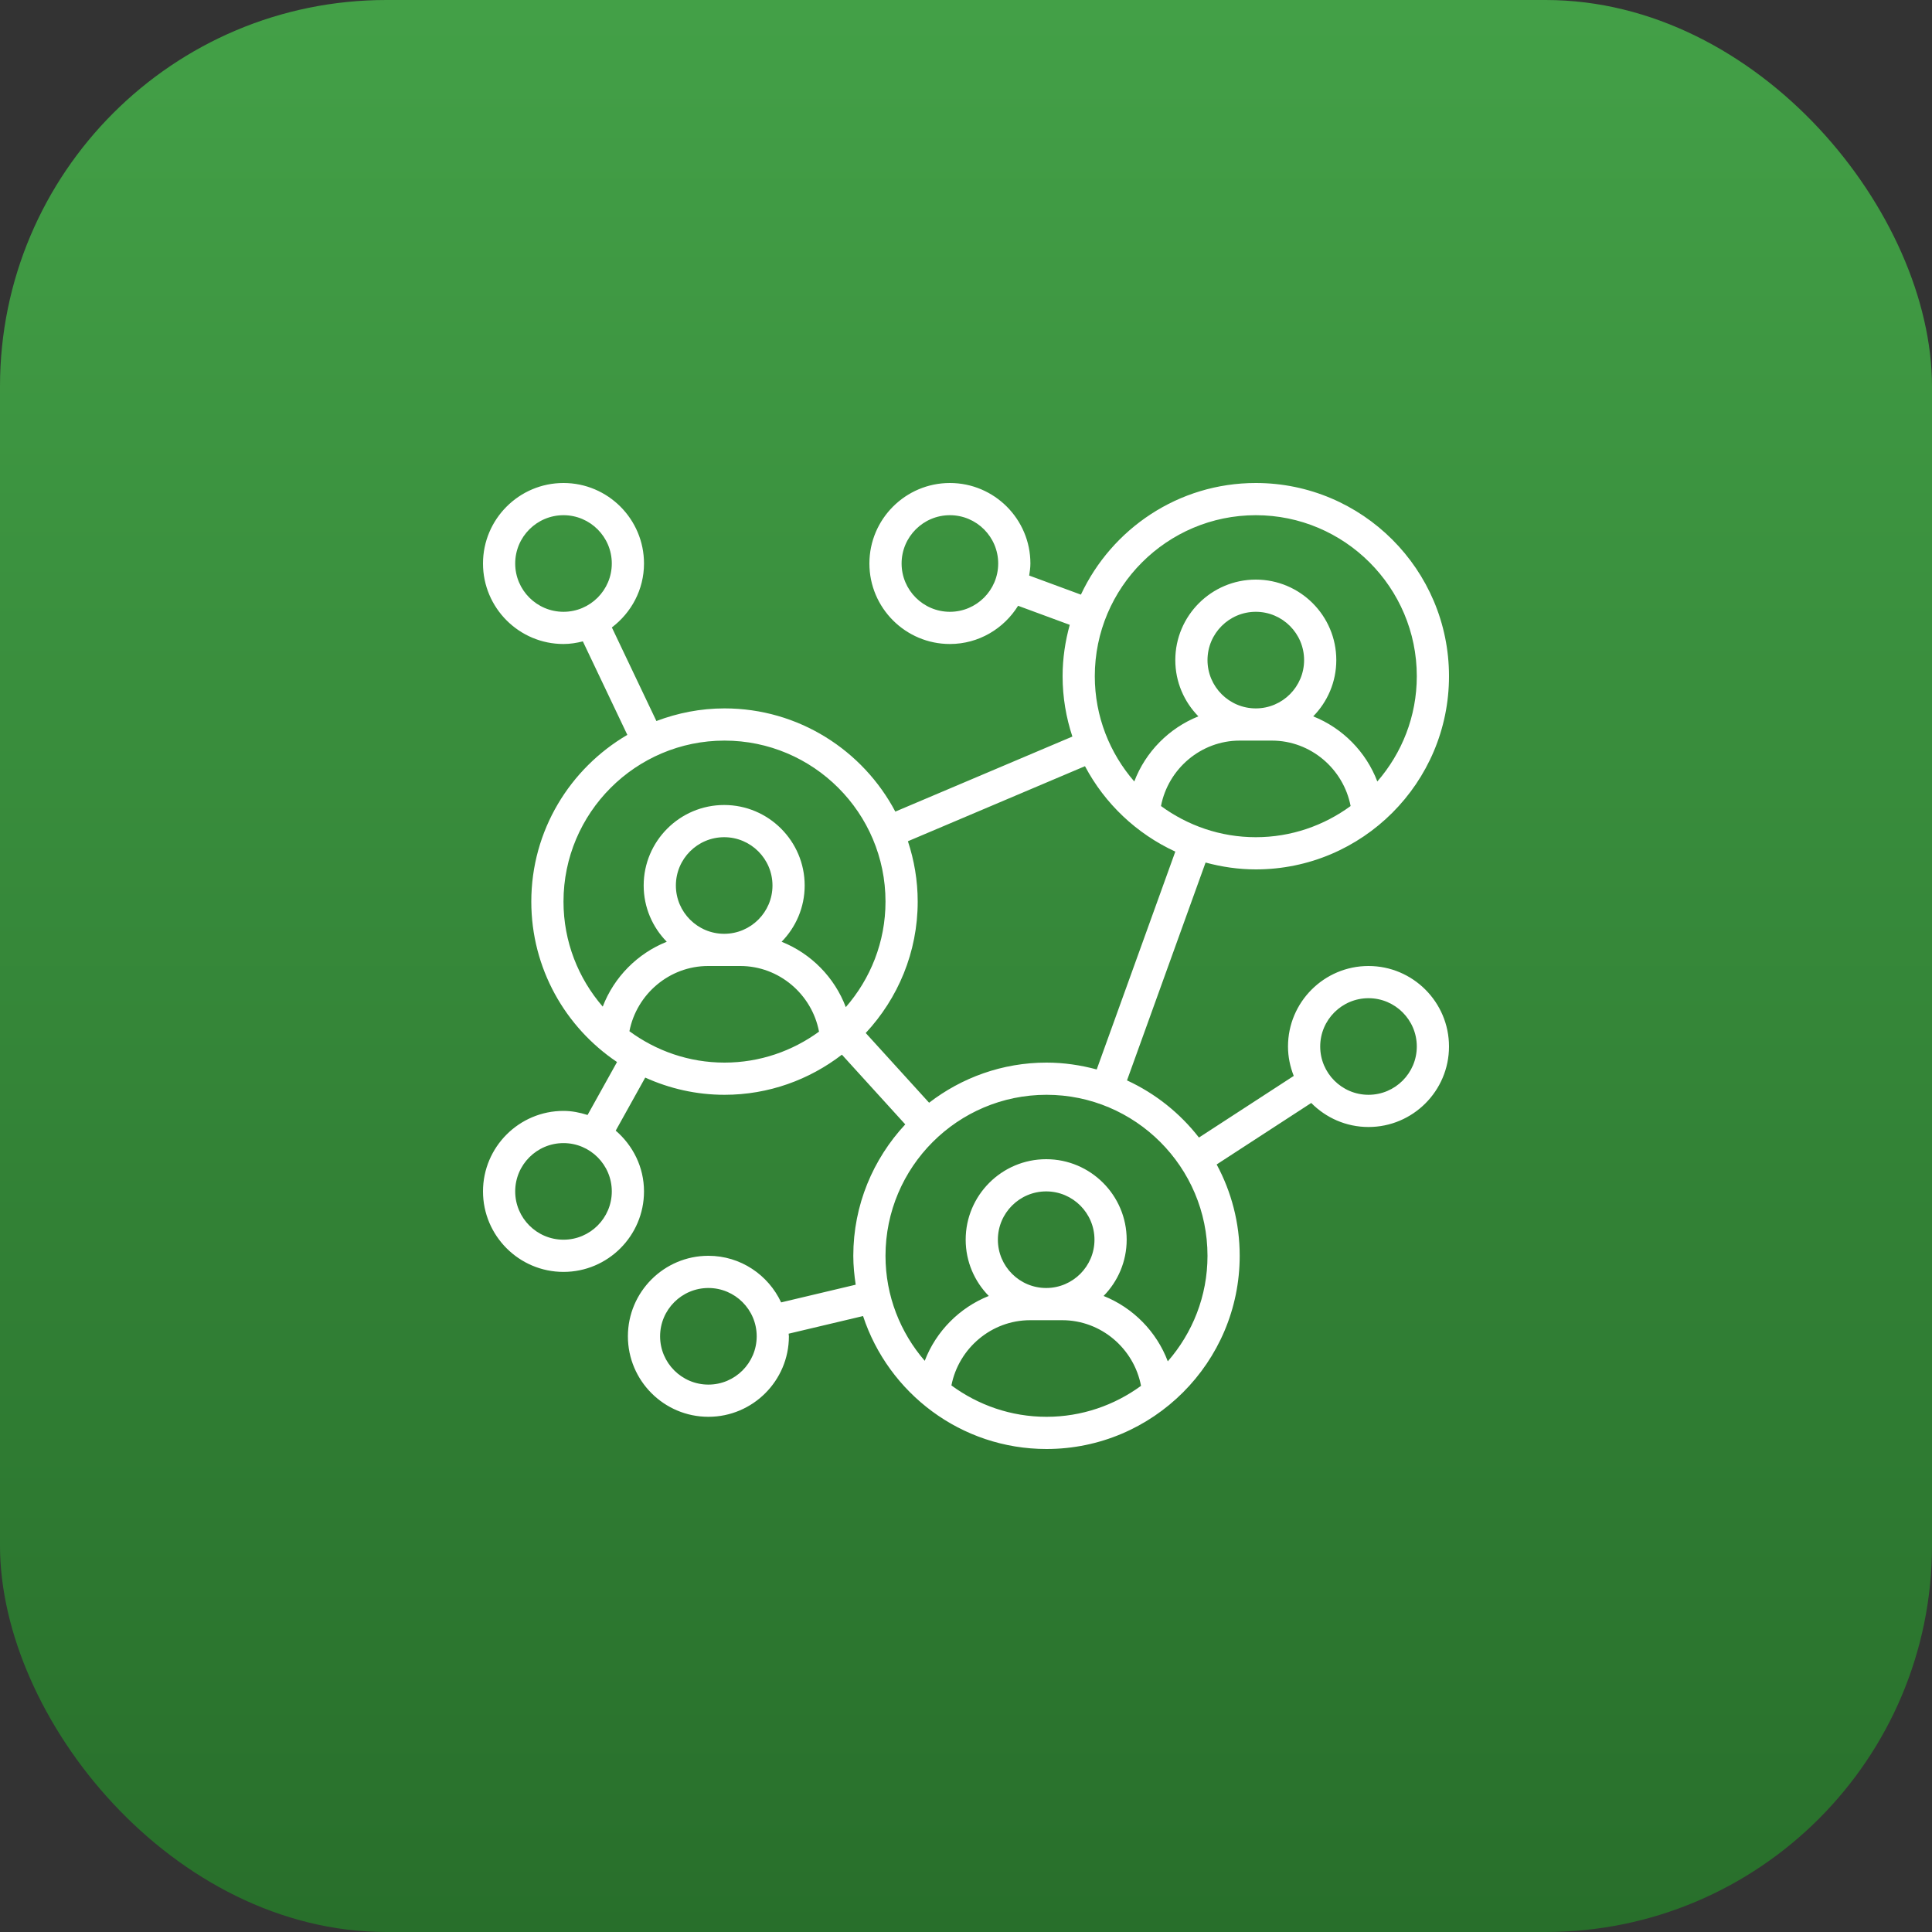
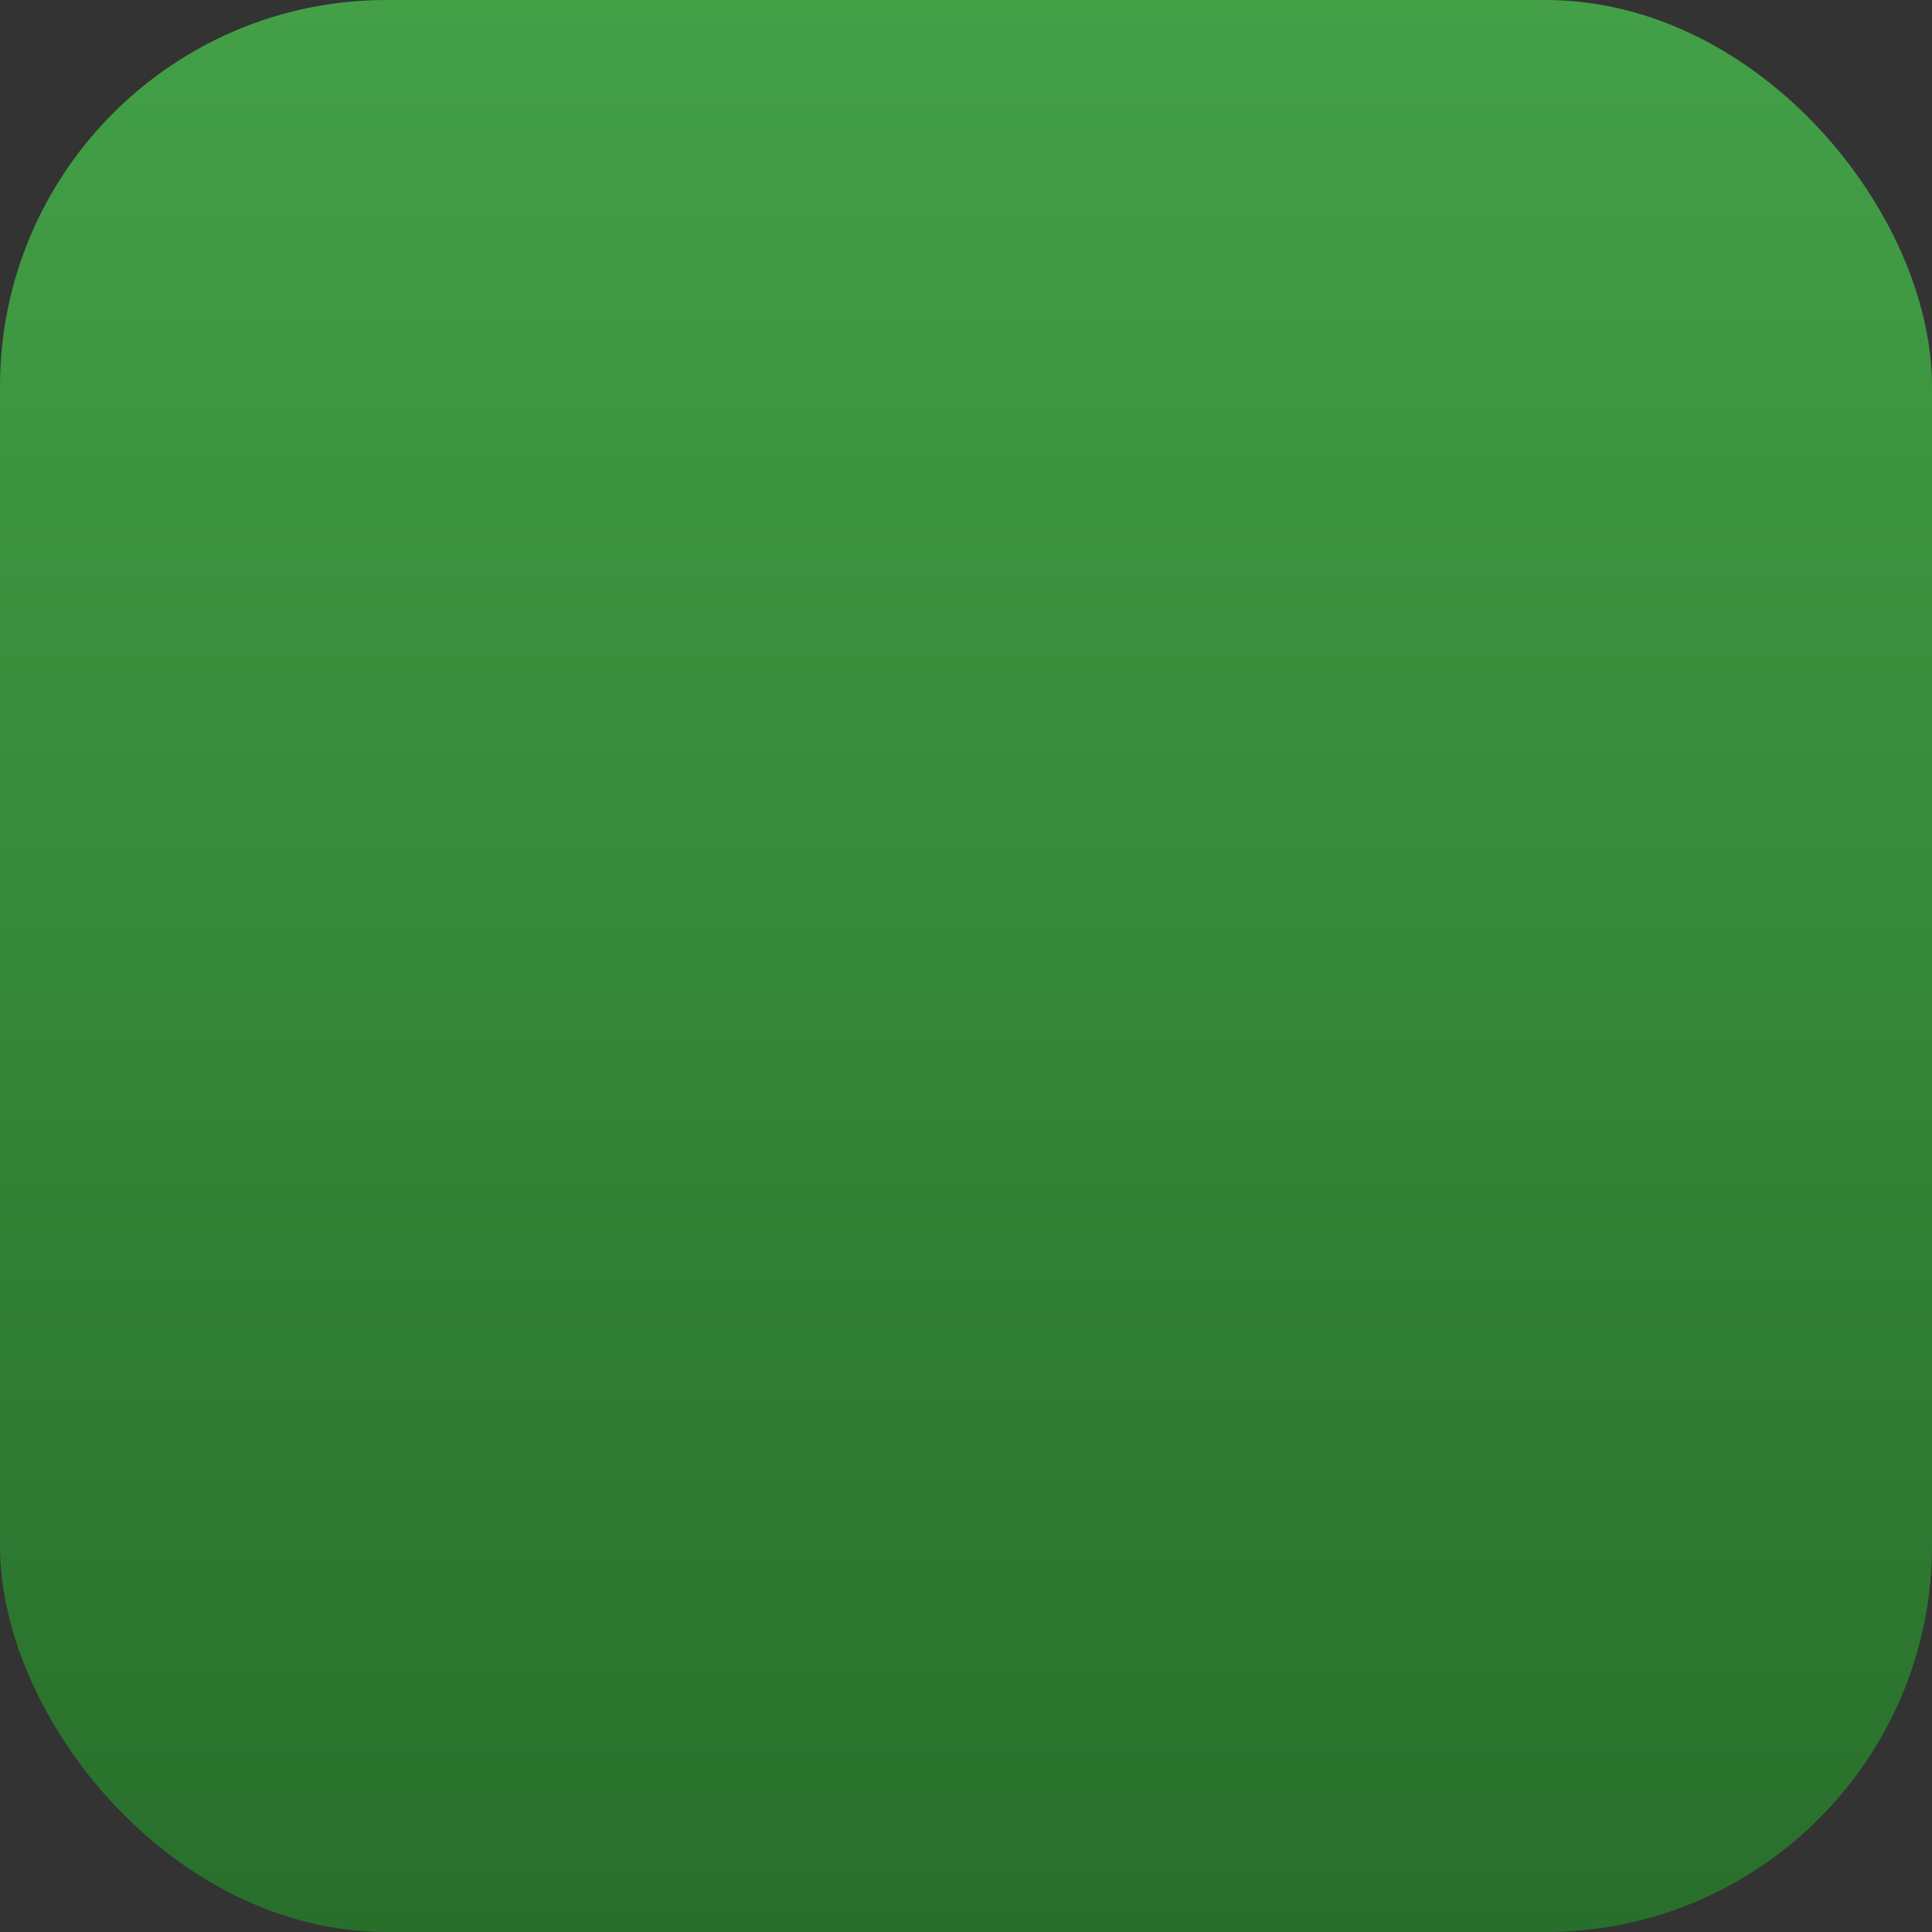
<svg xmlns="http://www.w3.org/2000/svg" width="200" height="200" viewBox="0 0 200 200" fill="none">
  <rect x="0" y="0" width="200" height="200" fill="#333333" stroke="none" />
  <rect width="200" height="200" rx="40" fill="url(#paint0_linear_44_3379)" />
-   <path d="M130 90C141.029 90 150 81.029 150 70C150 58.971 141.029 50 130 50C121.991 50 115.086 54.742 111.895 61.557L106.54 59.58C106.603 59.17 106.667 58.76 106.667 58.333C106.667 53.739 102.928 50 98.333 50C93.739 50 90 53.739 90 58.333C90 62.928 93.739 66.667 98.333 66.667C101.318 66.667 103.922 65.075 105.393 62.71L110.74 64.683C110.27 66.38 110 68.157 110 70C110 72.183 110.363 74.28 111.013 76.248L92.683 84.017C89.327 77.672 82.665 73.333 75 73.333C72.516 73.333 70.147 73.81 67.95 74.64L63.34 64.952C65.348 63.428 66.667 61.042 66.667 58.333C66.667 53.739 62.928 50 58.333 50C53.739 50 50 53.739 50 58.333C50 62.928 53.739 66.667 58.333 66.667C59.027 66.667 59.692 66.557 60.337 66.395L64.941 76.073C59.006 79.547 55 85.973 55 93.333C55 100.247 58.527 106.348 63.874 109.941L60.825 115.422C60.032 115.172 59.206 115 58.333 115C53.739 115 50 118.739 50 123.333C50 127.928 53.739 131.667 58.333 131.667C62.928 131.667 66.667 127.928 66.667 123.333C66.667 120.81 65.515 118.572 63.739 117.043L66.794 111.552C69.3 112.686 72.074 113.333 75 113.333C79.574 113.333 83.78 111.773 87.153 109.18L93.713 116.396C90.387 119.97 88.333 124.744 88.333 130C88.333 131.02 88.435 132.013 88.582 132.992L80.863 134.823C79.535 131.983 76.67 130 73.333 130C68.739 130 65 133.739 65 138.333C65 142.928 68.739 146.667 73.333 146.667C77.928 146.667 81.667 142.928 81.667 138.333C81.667 138.241 81.641 138.155 81.64 138.063L89.343 136.237C91.97 144.218 99.483 150 108.333 150C119.362 150 128.333 141.029 128.333 130C128.333 126.58 127.468 123.36 125.948 120.544L135.738 114.178C137.252 115.711 139.348 116.667 141.667 116.667C146.261 116.667 150 112.928 150 108.333C150 103.739 146.261 100 141.667 100C137.072 100 133.333 103.739 133.333 108.333C133.333 109.41 133.555 110.433 133.928 111.379L124.115 117.758C122.152 115.234 119.602 113.195 116.667 111.842L124.801 89.29C126.462 89.738 128.2 90 130 90ZM98.333 63.333C95.577 63.333 93.333 61.09 93.333 58.333C93.333 55.577 95.577 53.333 98.333 53.333C101.09 53.333 103.333 55.577 103.333 58.333C103.333 61.09 101.09 63.333 98.333 63.333ZM53.333 58.333C53.333 55.577 55.577 53.333 58.333 53.333C61.09 53.333 63.333 55.577 63.333 58.333C63.333 61.09 61.09 63.333 58.333 63.333C55.577 63.333 53.333 61.09 53.333 58.333ZM58.333 128.333C55.577 128.333 53.333 126.09 53.333 123.333C53.333 120.577 55.577 118.333 58.333 118.333C61.09 118.333 63.333 120.577 63.333 123.333C63.333 126.09 61.09 128.333 58.333 128.333ZM73.333 143.333C70.577 143.333 68.333 141.09 68.333 138.333C68.333 135.577 70.577 133.333 73.333 133.333C76.09 133.333 78.333 135.577 78.333 138.333C78.333 141.09 76.09 143.333 73.333 143.333ZM141.667 103.333C144.423 103.333 146.667 105.577 146.667 108.333C146.667 111.09 144.423 113.333 141.667 113.333C138.91 113.333 136.667 111.09 136.667 108.333C136.667 105.577 138.91 103.333 141.667 103.333ZM120.185 83.44C120.929 79.585 124.327 76.667 128.333 76.667H131.667C135.673 76.667 139.071 79.585 139.815 83.44C137.058 85.458 133.672 86.667 130 86.667C126.328 86.667 122.942 85.458 120.185 83.44ZM130 73.333C127.244 73.333 125 71.09 125 68.333C125 65.577 127.244 63.333 130 63.333C132.756 63.333 135 65.577 135 68.333C135 71.09 132.756 73.333 130 73.333ZM130 53.333C139.19 53.333 146.667 60.81 146.667 70C146.667 74.167 145.118 77.974 142.58 80.898C141.412 77.823 138.977 75.369 135.943 74.157C137.419 72.653 138.333 70.6 138.333 68.333C138.333 63.739 134.595 60 130 60C125.405 60 121.667 63.739 121.667 68.333C121.667 70.6 122.581 72.653 124.057 74.157C121.023 75.369 118.588 77.823 117.42 80.898C114.882 77.974 113.333 74.167 113.333 70C113.333 60.81 120.81 53.333 130 53.333ZM58.333 93.333C58.333 84.143 65.81 76.667 75 76.667C84.19 76.667 91.667 84.143 91.667 93.333C91.667 97.513 90.108 101.33 87.557 104.259C86.393 101.172 83.953 98.705 80.912 97.49C82.385 95.986 83.3 93.933 83.3 91.667C83.3 87.072 79.561 83.333 74.967 83.333C70.372 83.333 66.633 87.072 66.633 91.667C66.633 93.933 67.548 95.986 69.023 97.49C65.999 98.696 63.567 101.142 62.395 104.205C59.871 101.283 58.333 97.489 58.333 93.333ZM69.967 91.667C69.967 88.91 72.21 86.667 74.967 86.667C77.723 86.667 79.967 88.91 79.967 91.667C79.967 94.423 77.723 96.667 74.967 96.667C72.21 96.667 69.967 94.423 69.967 91.667ZM65.157 106.751C65.908 102.907 69.302 100 73.3 100H76.633C80.647 100 84.052 102.928 84.785 106.795C82.034 108.801 78.658 110 75 110C71.315 110 67.918 108.783 65.157 106.751ZM98.49 143.418C99.242 139.574 102.635 136.667 106.633 136.667H109.967C113.98 136.667 117.385 139.595 118.118 143.462C115.367 145.468 111.991 146.667 108.333 146.667C104.648 146.667 101.252 145.45 98.49 143.418ZM108.3 133.333C105.544 133.333 103.3 131.09 103.3 128.333C103.3 125.577 105.544 123.333 108.3 123.333C111.056 123.333 113.3 125.577 113.3 128.333C113.3 131.09 111.056 133.333 108.3 133.333ZM125 130C125 134.18 123.442 137.996 120.89 140.925C119.727 137.839 117.287 135.372 114.245 134.157C115.719 132.653 116.633 130.6 116.633 128.333C116.633 123.739 112.895 120 108.3 120C103.705 120 99.967 123.739 99.967 128.333C99.967 130.6 100.881 132.653 102.357 134.157C99.332 135.363 96.9 137.808 95.728 140.872C93.205 137.95 91.667 134.155 91.667 130C91.667 120.81 99.143 113.333 108.333 113.333C117.524 113.333 125 120.81 125 130ZM113.532 110.71C111.872 110.262 110.133 110 108.333 110C103.76 110 99.553 111.56 96.18 114.154L89.62 106.937C92.947 103.363 95 98.59 95 93.333C95 91.15 94.637 89.053 93.987 87.085L112.317 79.316C114.37 83.198 117.665 86.314 121.668 88.158L113.532 110.71Z" fill="white" />
  <defs>
    <linearGradient id="paint0_linear_44_3379" x1="100" y1="0" x2="100" y2="200" gradientUnits="userSpaceOnUse">
      <stop stop-color="#43A047" />
      <stop offset="1" stop-color="#286F2B" />
    </linearGradient>
  </defs>
</svg>